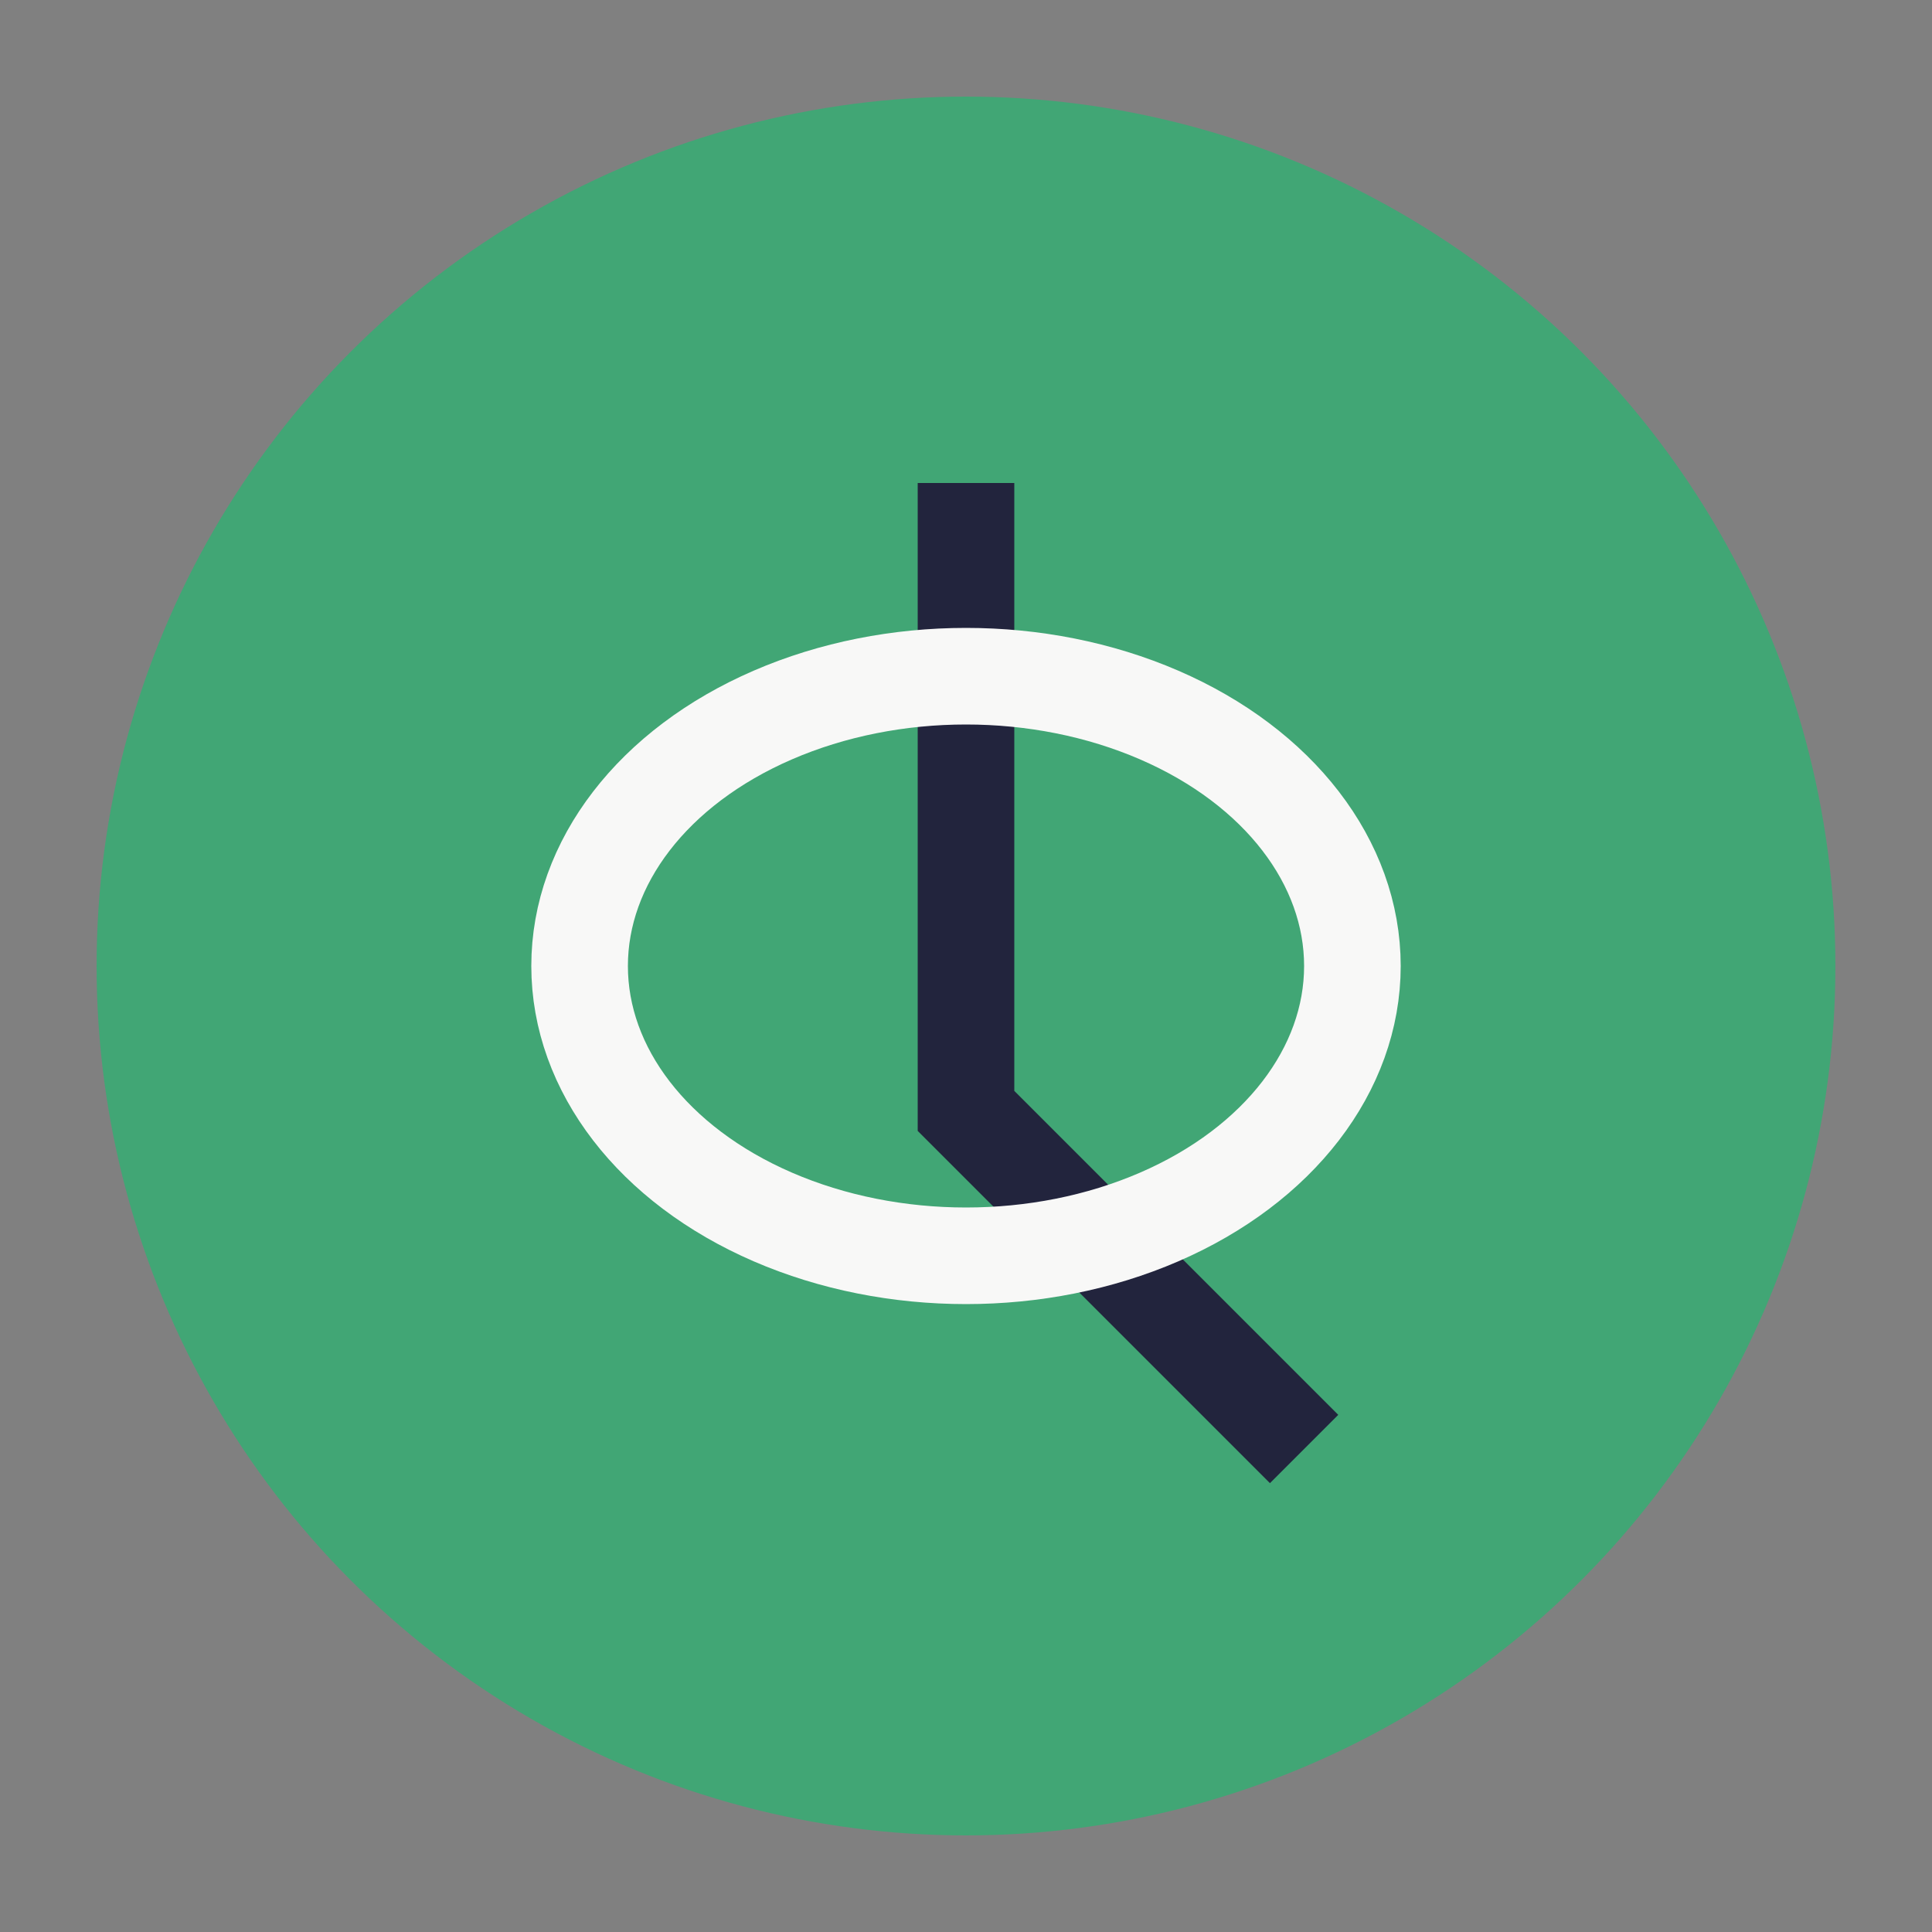
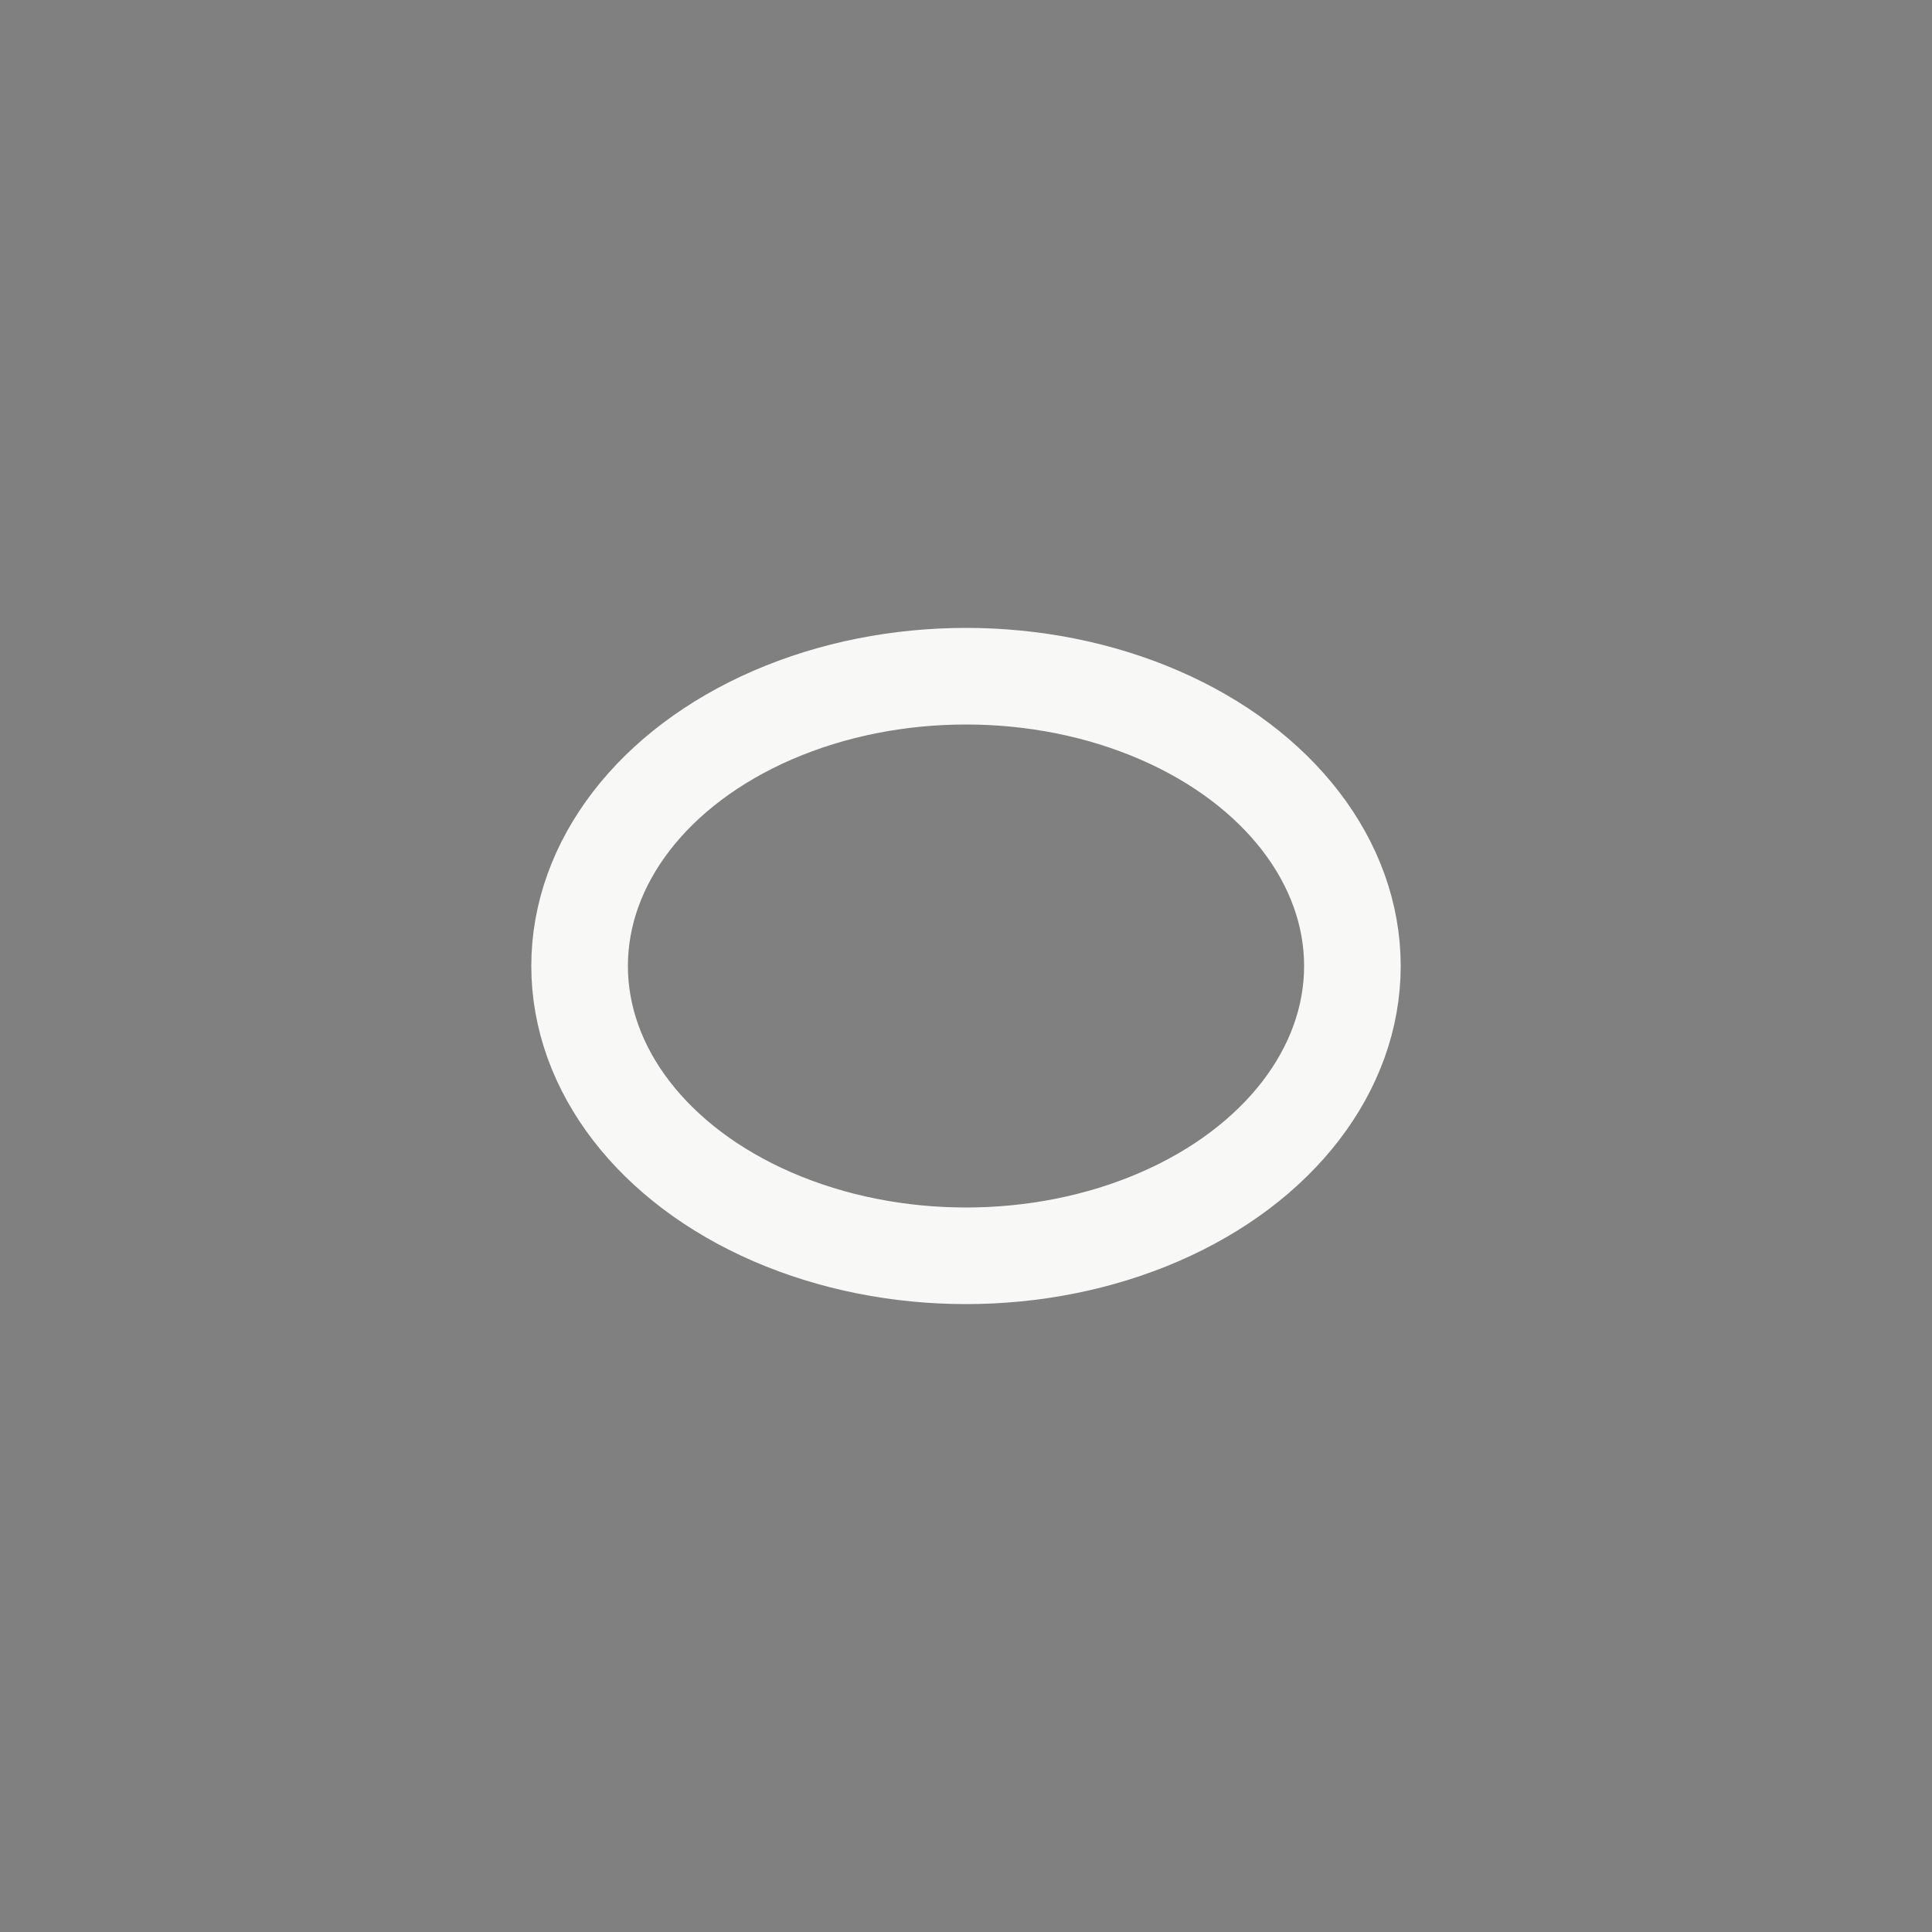
<svg xmlns="http://www.w3.org/2000/svg" width="40" height="40" viewBox="0 0 40 40">
  <rect x="0" y="0" width="40" height="40" fill="#808080" stroke="none" />
-   <circle cx="20" cy="20" r="18" fill="#41A675" />
-   <path d="M20 10v13l7 7" stroke="#22243D" stroke-width="2" fill="none" />
  <ellipse cx="20" cy="20" rx="8" ry="6" fill="none" stroke="#F8F8F7" stroke-width="2" />
</svg>